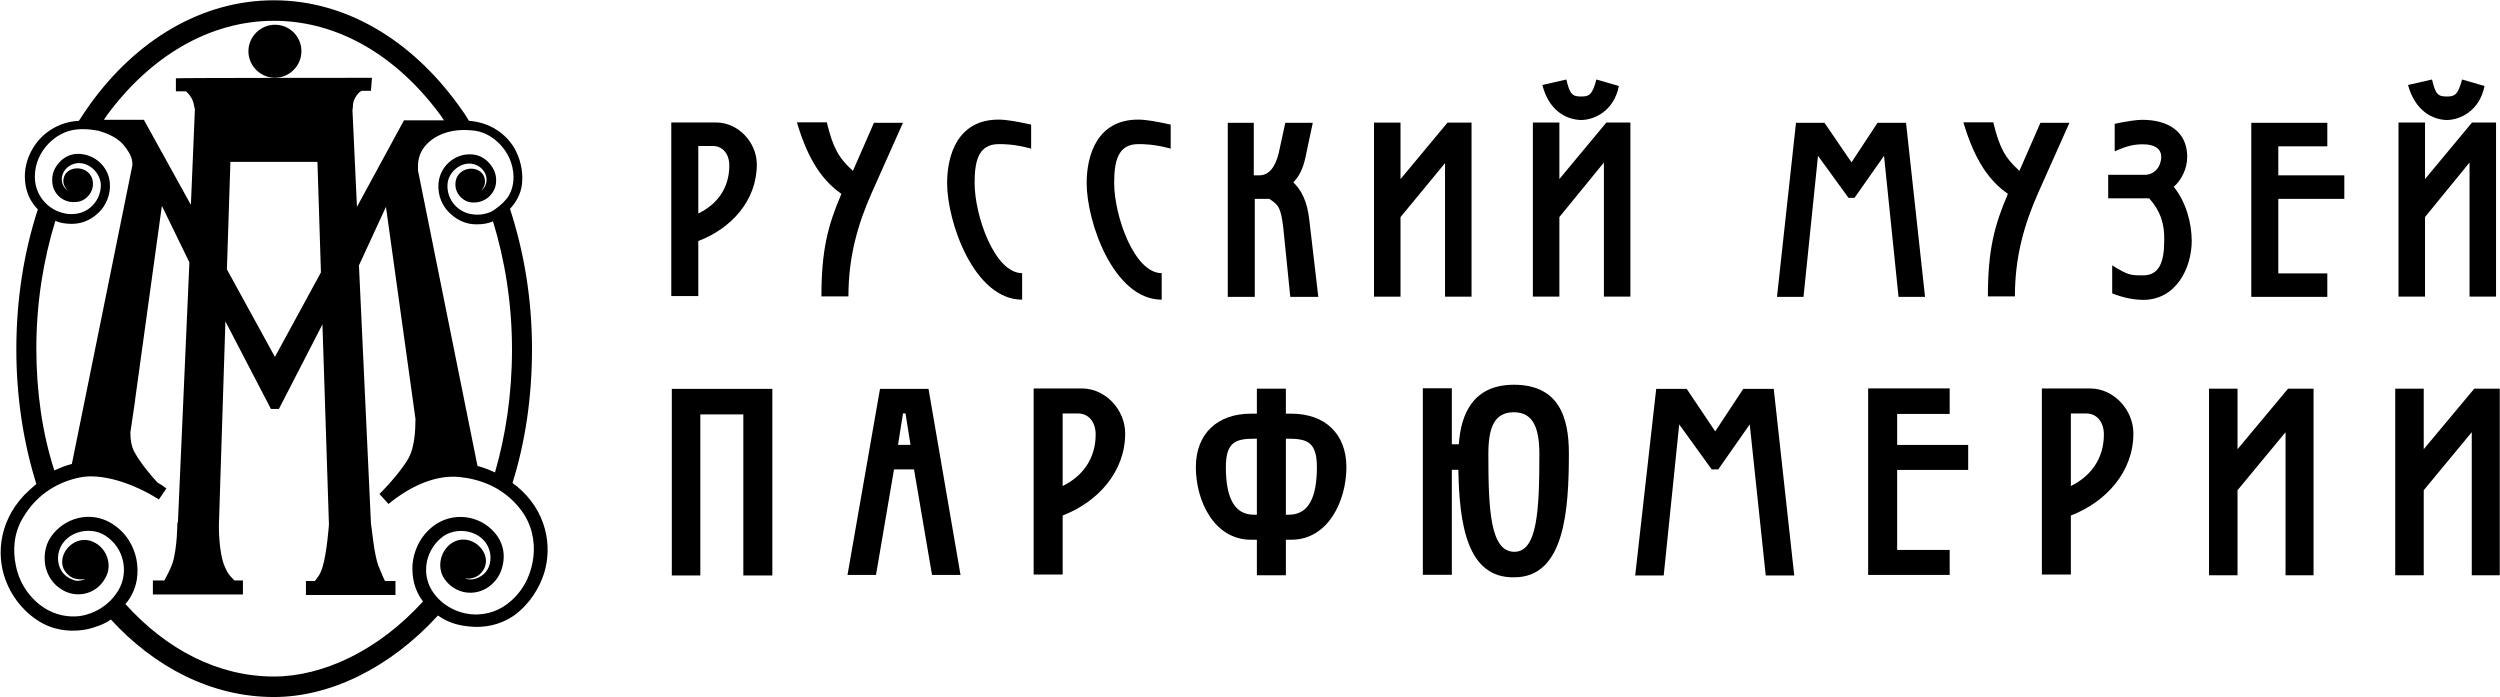
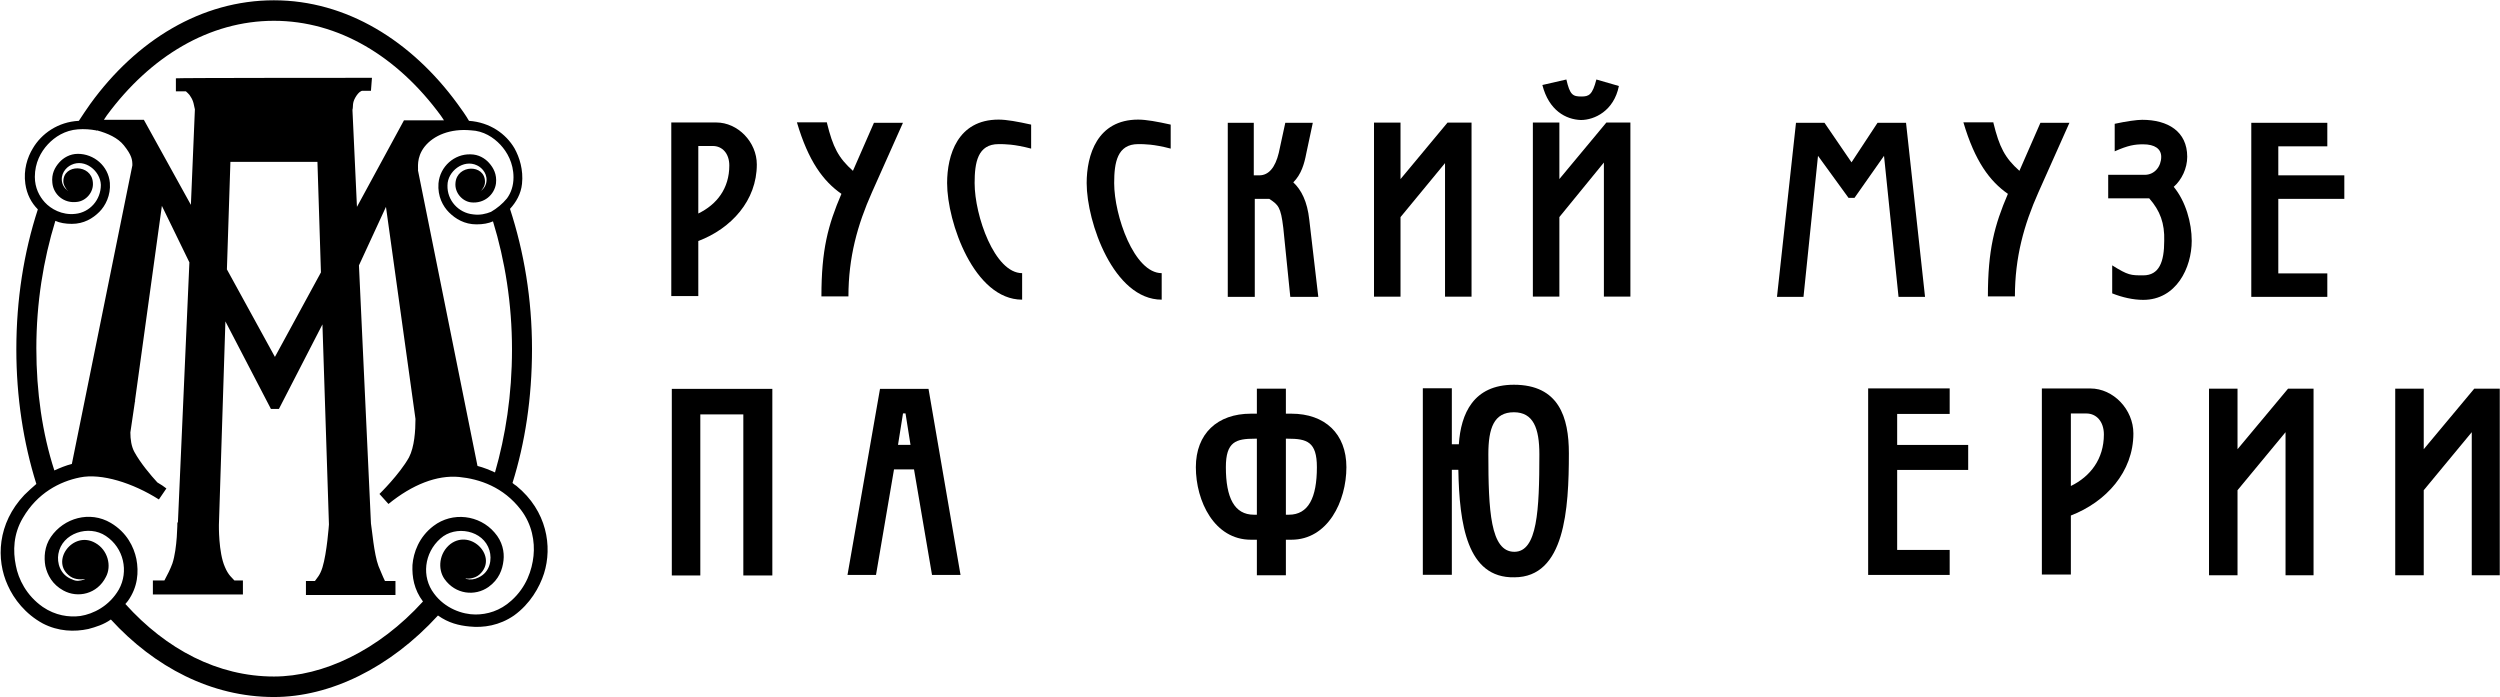
<svg xmlns="http://www.w3.org/2000/svg" viewBox="0 0 499.80 139.40" data-guides="{&quot;vertical&quot;:[],&quot;horizontal&quot;:[]}">
  <path fill="#000000" stroke="none" fill-opacity="1" stroke-width="1" stroke-opacity="1" clip-rule="evenodd" color="rgb(51, 51, 51)" fill-rule="evenodd" font-size-adjust="" id="tSvga1ab5e95a7" class="st0" title="Path 1" d="M106.659 111.151C106.359 113.951 105.259 117.35 102.259 120.05C99.959 122.15 97.359 122.85 95.06 122.85C92.46 122.85 88.96 121.65 86.76 118.65C84.26 115.351 84.76 110.551 88.06 107.651C91.06 104.951 96.659 105.951 97.859 110.051C98.359 111.751 98.059 114.351 95.66 115.451C94.86 115.851 94.06 115.951 93.26 115.751C93.16 115.751 93.16 115.751 93.06 115.651C93.66 115.751 94.96 115.651 95.86 114.851C99.659 111.451 94.26 105.651 90.06 108.751C87.76 110.551 87.46 113.751 88.86 115.751C91.06 118.85 94.96 119.25 97.659 117.35C99.759 115.851 100.459 113.851 100.659 112.051C100.859 110.351 100.459 108.251 98.859 106.451C95.86 102.951 90.46 102.251 86.66 105.151C83.76 107.351 82.66 110.451 82.46 112.951C82.361 115.351 82.76 117.85 84.56 120.25C75.661 130.05 64.562 135.249 54.762 135.249C43.563 135.249 33.264 129.85 25.064 120.75C25.264 120.55 25.364 120.35 25.564 120.15C27.564 117.35 27.764 114.351 27.264 111.751C26.764 109.351 25.364 106.451 22.165 104.551C17.965 102.052 12.765 103.551 10.165 107.351C8.865 109.251 8.765 111.451 9.065 113.151C9.465 114.951 10.465 116.85 12.665 118.05C15.565 119.65 19.465 118.75 21.165 115.351C22.364 113.151 21.565 109.951 19.065 108.551C14.565 105.951 9.865 112.351 14.065 115.251C15.065 115.951 16.465 115.851 16.965 115.751C16.965 115.851 16.865 115.751 16.865 115.851C15.965 116.151 15.265 116.251 14.465 115.851C11.965 114.951 11.365 112.451 11.665 110.751C12.365 106.551 17.765 104.851 21.165 107.151C24.764 109.551 25.764 114.251 23.764 117.85C21.865 121.15 18.665 122.75 16.065 123.15C13.765 123.45 11.065 123.05 8.566 121.35C5.266 119.05 3.666 115.751 3.166 113.051C2.566 110.151 2.666 106.751 4.566 103.551C7.465 98.552 11.965 96.252 15.965 95.452C20.265 94.552 26.564 96.552 31.764 99.852C32.264 99.152 32.764 98.352 33.264 97.652C32.764 97.252 32.164 96.852 31.464 96.452C30.164 95.052 28.064 92.552 26.864 90.352C26.264 89.252 26.064 87.853 26.064 86.453C26.364 84.419 26.664 82.386 26.964 80.353C27.064 80.153 27.064 80.053 27.064 80.053C27.031 80.12 26.998 80.186 26.964 80.253C28.764 67.221 30.564 54.188 32.364 41.156C34.197 44.922 36.03 48.688 37.864 52.455C37.097 69.82 36.33 87.186 35.564 104.551C35.53 104.485 35.497 104.418 35.464 104.351C35.464 104.351 35.464 109.651 34.464 112.651C34.064 113.751 33.464 114.951 32.864 116.051C32.097 116.051 31.331 116.051 30.564 116.051C30.564 116.984 30.564 117.917 30.564 118.85C36.564 118.85 42.563 118.85 48.563 118.85C48.563 117.917 48.563 116.984 48.563 116.051C47.996 116.051 47.429 116.051 46.863 116.051C46.463 115.551 45.663 115.051 44.963 113.351C43.663 110.451 43.763 104.951 43.763 104.951C44.196 91.386 44.63 77.82 45.063 64.254C48.096 70.087 51.129 75.92 54.162 81.753C54.696 81.753 55.229 81.753 55.762 81.753C58.662 76.12 61.562 70.487 64.462 64.854C64.895 78.186 65.328 91.519 65.762 104.851C65.762 104.851 65.362 110.551 64.462 113.451C63.962 115.051 63.362 115.551 62.962 116.151C62.362 116.151 61.762 116.151 61.162 116.151C61.162 117.084 61.162 118.017 61.162 118.95C67.128 118.95 73.094 118.95 79.061 118.95C79.061 118.017 79.061 117.084 79.061 116.151C78.361 116.151 77.661 116.151 76.961 116.151C76.461 115.151 76.061 114.051 75.661 113.151C74.761 110.751 74.361 105.751 74.161 104.651C73.361 87.453 72.561 70.254 71.761 53.055C73.561 49.155 75.361 45.255 77.161 41.356C79.127 55.488 81.094 69.62 83.061 83.753C83.061 86.053 82.861 89.352 81.76 91.452C79.861 94.852 75.861 98.752 75.861 98.752C75.894 98.718 75.928 98.685 75.961 98.652C75.961 98.652 75.961 98.652 75.861 98.752C76.461 99.452 77.061 100.052 77.661 100.752C82.46 96.852 87.36 94.952 91.76 95.352C95.86 95.752 100.659 97.352 104.159 101.951C106.359 104.851 106.959 108.251 106.659 111.151ZM7.266 69.654C7.266 60.554 8.665 51.955 11.065 44.155C11.965 44.555 13.065 44.755 14.365 44.755C16.765 44.755 18.565 43.656 19.865 42.356C21.065 41.156 22.165 39.056 21.965 36.556C21.665 33.156 18.765 30.756 15.565 30.756C13.965 30.756 12.665 31.556 11.865 32.456C10.965 33.456 10.265 34.756 10.465 36.556C10.665 38.856 12.765 40.756 15.465 40.356C17.165 40.156 18.765 38.456 18.565 36.456C18.265 32.756 12.665 32.756 12.665 36.256C12.665 37.056 13.265 37.856 13.565 38.156C13.465 38.156 13.465 38.156 13.465 38.056C12.965 37.656 12.665 37.256 12.465 36.656C11.965 34.856 13.165 33.456 14.265 32.956C16.965 31.656 20.065 34.156 20.165 36.956C20.165 39.956 17.965 42.456 15.065 42.755C12.365 43.056 10.165 41.756 8.965 40.456C7.865 39.256 6.966 37.556 6.966 35.356C6.966 32.556 8.165 30.356 9.565 28.857C10.965 27.357 12.965 26.057 15.565 25.857C16.865 25.757 18.065 25.857 19.165 26.057C19.265 26.057 19.365 26.157 19.365 26.157C19.365 26.157 19.365 26.157 19.365 26.057C21.565 26.657 23.564 27.556 24.764 29.056C26.364 31.056 26.464 31.956 26.464 33.056C22.431 52.955 18.398 72.853 14.365 92.752C13.165 93.052 11.965 93.552 10.865 94.052C8.466 86.653 7.266 78.353 7.266 69.654ZM64.162 54.455C61.095 60.088 58.029 65.721 54.962 71.354C51.763 65.521 48.563 59.688 45.363 53.855C45.596 46.689 45.83 39.522 46.063 32.356C51.863 32.356 57.662 32.356 63.462 32.356C63.695 39.722 63.928 47.089 64.162 54.455ZM54.762 4.158C67.662 4.158 79.461 11.258 88.16 23.157C88.36 23.457 88.56 23.757 88.76 24.057C86.36 24.057 83.96 24.057 81.561 24.057C81.561 24.057 81.561 24.057 81.561 24.057C81.294 24.057 81.027 24.057 80.761 24.057C77.627 29.823 74.494 35.589 71.361 41.356C71.061 34.889 70.761 28.423 70.461 21.957C70.661 21.257 70.361 20.657 71.061 19.457C71.761 18.257 72.361 18.157 72.361 18.157C72.961 18.157 73.561 18.157 74.161 18.157C74.228 17.291 74.294 16.424 74.361 15.557C74.361 15.557 35.164 15.557 35.164 15.657C35.164 16.524 35.164 17.391 35.164 18.257C35.83 18.257 36.497 18.257 37.163 18.257C37.163 18.257 37.964 18.957 38.063 19.257C38.763 20.257 38.763 21.157 38.963 21.857C38.697 28.223 38.43 34.589 38.163 40.956C35.03 35.289 31.897 29.623 28.764 23.957C28.631 23.957 28.497 23.957 28.364 23.957C28.364 23.957 28.364 23.957 28.364 23.957C25.831 23.957 23.298 23.957 20.765 23.957C20.965 23.657 21.165 23.357 21.365 23.057C30.064 11.258 41.863 4.158 54.762 4.158ZM100.059 28.956C101.359 30.356 102.659 32.556 102.659 35.456C102.659 37.156 102.159 38.556 101.359 39.656C101.359 39.656 101.359 39.656 101.359 39.656C100.459 40.756 99.359 41.656 98.159 42.356C97.159 42.755 95.96 43.056 94.56 42.855C91.66 42.556 89.36 40.056 89.46 37.056C89.46 34.256 92.66 31.756 95.36 33.056C96.46 33.556 97.659 34.956 97.159 36.756C96.96 37.356 96.659 37.756 96.16 38.156C96.16 38.156 96.06 38.256 96.06 38.256C96.36 37.956 96.96 37.256 96.96 36.356C96.96 32.756 91.36 32.856 91.06 36.556C90.86 38.556 92.46 40.256 94.16 40.456C96.76 40.756 98.859 38.956 99.159 36.656C99.359 34.856 98.659 33.556 97.76 32.556C96.96 31.656 95.66 30.856 94.06 30.856C90.86 30.756 87.96 33.256 87.66 36.656C87.46 39.256 88.56 41.256 89.76 42.456C91.06 43.755 92.86 44.855 95.26 44.855C96.559 44.855 97.659 44.655 98.559 44.255C100.959 52.055 102.359 60.754 102.359 69.854C102.359 78.953 101.059 87.153 98.959 94.452C97.859 93.952 96.659 93.452 95.46 93.152C91.493 73.454 87.527 53.755 83.56 34.056C83.66 33.656 83.16 31.556 84.86 29.356C86.66 27.057 90.06 25.657 94.16 26.057C96.659 26.157 98.659 27.457 100.059 28.956ZM103.259 97.152C102.959 96.952 102.659 96.752 102.459 96.552C104.959 88.552 106.359 79.653 106.359 69.754C106.359 59.754 104.759 50.355 101.959 41.756C103.159 40.456 104.159 38.756 104.359 36.756C104.659 33.956 103.859 31.456 102.859 29.656C101.159 26.757 97.96 24.457 93.76 24.157C93.06 22.957 92.26 21.857 91.46 20.757C82.26 8.158 69.261 0.058 54.762 0.058C40.263 0.058 27.264 8.058 18.065 20.757C17.265 21.857 16.565 22.957 15.765 24.157C11.565 24.357 8.265 26.757 6.566 29.656C5.466 31.456 4.666 33.956 5.066 36.756C5.366 38.856 6.266 40.556 7.566 41.856C4.766 50.455 3.266 59.854 3.266 69.854C3.266 79.353 4.666 88.453 7.266 96.752C6.466 97.452 5.666 98.152 4.866 98.952C-0.534 104.651 -0.834 111.851 1.566 117.05C2.766 119.75 5.066 122.75 8.566 124.65C11.665 126.25 14.865 126.35 17.665 125.75C19.165 125.35 20.765 124.85 22.165 123.85C30.864 133.349 42.263 139.349 54.762 139.349C65.962 139.349 77.961 133.549 87.56 123.05C89.66 124.55 91.76 125.05 93.86 125.25C96.659 125.55 99.859 125.05 102.759 123.05C105.959 120.75 107.859 117.451 108.759 114.651C110.459 109.251 109.359 102.151 103.259 97.152Z" />
-   <path fill="#000000" stroke="none" fill-opacity="1" stroke-width="1" stroke-opacity="1" color="rgb(51, 51, 51)" font-size-adjust="" id="tSvg532a46c874" class="st1" title="Path 2" d="M60.262 10.247C60.262 13.147 57.862 15.547 54.962 15.547C52.063 15.547 49.663 13.147 49.663 10.247C49.663 7.347 52.063 4.948 54.962 4.948C57.962 4.948 60.262 7.347 60.262 10.247Z" />
  <path fill="#000000" stroke="none" fill-opacity="1" stroke-width="1" stroke-opacity="1" color="rgb(51, 51, 51)" font-size-adjust="" id="tSvg14d4ea723b7" class="st1" title="Path 3" d="M139.604 42.685C143.304 40.885 145.804 37.685 145.804 33.086C145.804 30.686 144.404 29.186 142.504 29.186C141.537 29.186 140.571 29.186 139.604 29.186C139.604 33.685 139.604 38.185 139.604 42.685ZM134.204 24.486C137.204 24.486 140.204 24.486 143.204 24.486C147.504 24.486 151.303 28.386 151.303 32.886C151.303 40.085 146.204 45.685 139.604 48.184C139.604 51.851 139.604 55.517 139.604 59.184C137.804 59.184 136.004 59.184 134.204 59.184C134.204 47.618 134.204 36.052 134.204 24.486Z" />
  <path fill="#000000" stroke="none" fill-opacity="1" stroke-width="1" stroke-opacity="1" color="rgb(51, 51, 51)" font-size-adjust="" id="tSvg7e19c06a15" class="st1" title="Path 4" d="M165.318 24.555C166.518 29.455 167.618 31.555 170.518 34.154C171.917 30.955 173.317 27.755 174.717 24.555C176.65 24.555 178.584 24.555 180.517 24.555C178.45 29.188 176.384 33.821 174.317 38.454C171.417 44.954 169.618 51.453 169.618 59.253C167.818 59.253 166.018 59.253 164.218 59.253C164.218 49.953 165.518 45.054 168.218 38.754C164.618 36.254 161.618 32.255 159.318 24.455C161.318 24.455 163.318 24.455 165.318 24.455C165.318 24.488 165.318 24.522 165.318 24.555Z" />
  <path fill="#000000" stroke="none" fill-opacity="1" stroke-width="1" stroke-opacity="1" color="rgb(51, 51, 51)" font-size-adjust="" id="tSvg836b005723" class="st1" title="Path 5" d="M204.345 59.908C194.746 59.908 189.346 44.41 189.346 36.61C189.346 31.01 191.446 23.911 199.645 23.911C201.245 23.911 203.445 24.311 206.145 24.911C206.145 26.511 206.145 28.111 206.145 29.71C202.745 28.811 200.845 28.811 199.645 28.811C195.446 28.811 194.846 32.51 194.846 36.61C194.846 43.11 198.845 54.609 204.345 54.609C204.345 56.375 204.345 58.142 204.345 59.908Z" />
  <path fill="#000000" stroke="none" fill-opacity="1" stroke-width="1" stroke-opacity="1" color="rgb(51, 51, 51)" font-size-adjust="" id="tSvg58af296205" class="st1" title="Path 6" d="M232.245 59.908C222.646 59.908 217.246 44.41 217.246 36.61C217.246 31.01 219.346 23.911 227.545 23.911C229.145 23.911 231.345 24.311 234.045 24.911C234.045 26.511 234.045 28.111 234.045 29.71C230.645 28.811 228.745 28.811 227.545 28.811C223.346 28.811 222.746 32.51 222.746 36.61C222.746 43.11 226.745 54.609 232.245 54.609C232.245 56.375 232.245 58.142 232.245 59.908Z" />
  <path fill="#000000" stroke="none" fill-opacity="1" stroke-width="1" stroke-opacity="1" color="rgb(51, 51, 51)" font-size-adjust="" id="tSvg10624baf33" class="st1" title="Path 7" d="M245.256 24.555C247.056 24.555 248.856 24.555 250.656 24.555C250.656 28.055 250.656 31.555 250.656 35.054C251.022 35.054 251.389 35.054 251.756 35.054C253.656 35.054 254.956 33.455 255.655 30.555C256.089 28.555 256.522 26.555 256.955 24.555C258.789 24.555 260.622 24.555 262.455 24.555C262.022 26.588 261.588 28.622 261.155 30.655C260.755 32.755 260.155 34.855 258.555 36.454C260.155 37.954 261.355 40.254 261.755 43.954C262.355 49.087 262.955 54.22 263.555 59.353C261.688 59.353 259.822 59.353 257.955 59.353C257.489 54.753 257.022 50.153 256.555 45.554C256.055 41.354 255.555 40.954 253.756 39.754C252.789 39.754 251.822 39.754 250.856 39.754C250.856 46.287 250.856 52.82 250.856 59.353C249.056 59.353 247.256 59.353 245.456 59.353C245.456 47.754 245.456 36.154 245.456 24.555C245.389 24.555 245.323 24.555 245.256 24.555Z" />
  <path fill="#000000" stroke="none" fill-opacity="1" stroke-width="1" stroke-opacity="1" color="rgb(51, 51, 51)" font-size-adjust="" id="tSvged3767f063" class="st1" title="Path 8" d="M294.19 59.305C292.423 59.305 290.657 59.305 288.89 59.305C288.89 50.405 288.89 41.506 288.89 32.607C285.924 36.206 282.957 39.806 279.991 43.406C279.991 48.706 279.991 54.005 279.991 59.305C278.224 59.305 276.458 59.305 274.691 59.305C274.691 47.706 274.691 36.106 274.691 24.507C276.458 24.507 278.224 24.507 279.991 24.507C279.991 28.274 279.991 32.04 279.991 35.806C283.124 32.04 286.257 28.274 289.39 24.507C290.99 24.507 292.59 24.507 294.19 24.507C294.19 36.106 294.19 47.706 294.19 59.305Z" />
  <path fill="#000000" stroke="none" fill-opacity="1" stroke-width="1" stroke-opacity="1" color="rgb(51, 51, 51)" font-size-adjust="" id="tSvg19dfd88721" class="st1" title="Path 9" d="M308.35 16.993C309.95 16.627 311.55 16.26 313.15 15.893C313.85 18.993 314.45 19.293 316.15 19.293C317.65 19.293 318.35 18.993 319.15 15.893C320.65 16.326 322.149 16.76 323.649 17.193C322.649 22.193 318.75 23.993 316.05 23.993C313.05 23.893 309.65 22.093 308.35 16.993ZM325.949 59.29C324.183 59.29 322.416 59.29 320.65 59.29C320.65 50.358 320.65 41.425 320.65 32.492C317.683 36.125 314.717 39.758 311.75 43.391C311.75 48.691 311.75 53.991 311.75 59.29C309.984 59.29 308.217 59.29 306.45 59.29C306.45 47.691 306.45 36.092 306.45 24.493C308.217 24.493 309.984 24.493 311.75 24.493C311.75 28.259 311.75 32.026 311.75 35.792C314.883 32.026 318.016 28.259 321.15 24.493C322.75 24.493 324.349 24.493 325.949 24.493C325.949 36.092 325.949 47.691 325.949 59.29Z" />
  <path fill="#000000" stroke="none" fill-opacity="1" stroke-width="1" stroke-opacity="1" color="rgb(51, 51, 51)" font-size-adjust="" id="tSvg10f230196d1" class="st1" title="Path 10" d="M359.055 24.555C360.955 24.555 362.855 24.555 364.755 24.555C366.555 27.188 368.355 29.822 370.154 32.455C371.888 29.822 373.621 27.188 375.354 24.555C377.254 24.555 379.154 24.555 381.054 24.555C382.32 36.154 383.587 47.754 384.853 59.353C383.087 59.353 381.32 59.353 379.554 59.353C378.587 49.953 377.621 40.554 376.654 31.155C374.688 33.955 372.721 36.754 370.754 39.554C370.354 39.554 369.954 39.554 369.555 39.554C367.521 36.754 365.488 33.955 363.455 31.155C362.488 40.554 361.522 49.953 360.555 59.353C358.789 59.353 357.022 59.353 355.255 59.353C356.522 47.754 357.789 36.154 359.055 24.555Z" />
  <path fill="#000000" stroke="none" fill-opacity="1" stroke-width="1" stroke-opacity="1" color="rgb(51, 51, 51)" font-size-adjust="" id="tSvg1831d759f1f" class="st1" title="Path 11" d="M398.52 24.555C399.72 29.455 400.82 31.555 403.72 34.154C405.12 30.955 406.519 27.755 407.919 24.555C409.853 24.555 411.786 24.555 413.719 24.555C411.652 29.188 409.586 33.821 407.519 38.454C404.62 44.954 402.82 51.453 402.82 59.253C401.02 59.253 399.22 59.253 397.42 59.253C397.42 49.953 398.72 45.054 401.42 38.754C397.82 36.254 394.82 32.255 392.521 24.455C394.52 24.455 396.52 24.455 398.52 24.455C398.52 24.488 398.52 24.522 398.52 24.555Z" />
  <path fill="#000000" stroke="none" fill-opacity="1" stroke-width="1" stroke-opacity="1" color="rgb(51, 51, 51)" font-size-adjust="" id="tSvg249a5ce9bc" class="st1" title="Path 12" d="M429.671 39.651C426.938 39.651 424.204 39.651 421.471 39.651C421.471 38.085 421.471 36.518 421.471 34.952C423.904 34.952 426.338 34.952 428.771 34.952C430.771 34.952 432.071 33.252 432.071 31.352C432.071 29.752 430.771 28.852 428.471 28.852C426.771 28.852 425.471 29.052 422.771 30.252C422.771 28.419 422.771 26.586 422.771 24.752C425.071 24.252 427.171 23.952 428.271 23.952C433.37 23.952 437.27 26.252 437.27 31.352C437.27 33.652 436.17 35.952 434.57 37.352C436.97 40.251 438.17 44.551 438.17 48.151C438.17 53.55 435.07 59.95 428.471 59.95C426.471 59.95 424.271 59.45 422.271 58.65C422.271 56.783 422.271 54.917 422.271 53.05C425.471 55.05 425.971 55.05 428.471 55.05C431.671 55.05 432.671 52.35 432.671 48.151C432.771 44.651 431.871 42.151 429.671 39.651Z" />
  <path fill="#000000" stroke="none" fill-opacity="1" stroke-width="1" stroke-opacity="1" color="rgb(51, 51, 51)" font-size-adjust="" id="tSvg7e6eb460cc" class="st1" title="Path 13" d="M465.277 24.555C465.277 26.122 465.277 27.688 465.277 29.255C462.011 29.255 458.744 29.255 455.478 29.255C455.478 31.188 455.478 33.121 455.478 35.054C459.877 35.054 464.277 35.054 468.677 35.054C468.677 36.621 468.677 38.188 468.677 39.754C464.277 39.754 459.877 39.754 455.478 39.754C455.478 44.721 455.478 49.687 455.478 54.653C458.744 54.653 462.011 54.653 465.277 54.653C465.277 56.22 465.277 57.786 465.277 59.353C460.211 59.353 455.144 59.353 450.078 59.353C450.078 47.754 450.078 36.154 450.078 24.555C455.144 24.555 460.211 24.555 465.277 24.555Z" />
-   <path fill="#000000" stroke="none" fill-opacity="1" stroke-width="1" stroke-opacity="1" color="rgb(51, 51, 51)" font-size-adjust="" id="tSvgc1e820fb79" class="st1" title="Path 14" d="M481.41 16.993C483.01 16.627 484.61 16.26 486.21 15.893C486.91 18.993 487.51 19.293 489.21 19.293C490.71 19.293 491.41 18.993 492.21 15.893C493.709 16.326 495.209 16.76 496.709 17.193C495.709 22.193 491.81 23.993 489.11 23.993C486.21 23.893 482.81 22.093 481.41 16.993ZM499.009 59.29C497.243 59.29 495.476 59.29 493.709 59.29C493.709 50.358 493.709 41.425 493.709 32.492C490.743 36.125 487.777 39.758 484.81 43.391C484.81 48.691 484.81 53.991 484.81 59.29C483.044 59.29 481.277 59.29 479.51 59.29C479.51 47.691 479.51 36.092 479.51 24.493C481.277 24.493 483.044 24.493 484.81 24.493C484.81 28.259 484.81 32.026 484.81 35.792C487.943 32.026 491.076 28.259 494.209 24.493C495.809 24.493 497.409 24.493 499.009 24.493C499.009 36.092 499.009 47.691 499.009 59.29Z" />
  <path fill="#000000" stroke="none" fill-opacity="1" stroke-width="1" stroke-opacity="1" color="rgb(51, 51, 51)" font-size-adjust="" id="tSvg96c8d29c72" class="st1" title="Path 15" d="M134.307 77.748C141.007 77.748 147.706 77.748 154.406 77.748C154.406 90.18 154.406 102.613 154.406 115.046C152.473 115.046 150.54 115.046 148.606 115.046C148.606 104.313 148.606 93.58 148.606 82.848C145.74 82.848 142.873 82.848 140.007 82.848C140.007 93.58 140.007 104.313 140.007 115.046C138.107 115.046 136.207 115.046 134.307 115.046C134.307 102.613 134.307 90.18 134.307 77.748Z" />
  <path fill="#000000" stroke="none" fill-opacity="1" stroke-width="1" stroke-opacity="1" color="rgb(51, 51, 51)" font-size-adjust="" id="tSvg281014b42" class="st1" title="Path 16" d="M180.53 82.643C180.197 84.743 179.863 86.842 179.53 88.942C180.363 88.942 181.196 88.942 182.03 88.942C181.696 86.842 181.363 84.743 181.03 82.643C180.863 82.643 180.697 82.643 180.53 82.643ZM182.73 93.842C181.397 93.842 180.063 93.842 178.73 93.842C177.53 100.875 176.33 107.908 175.13 114.941C173.23 114.941 171.331 114.941 169.431 114.941C171.597 102.541 173.764 90.142 175.93 77.743C179.163 77.743 182.397 77.743 185.63 77.743C187.763 90.142 189.896 102.541 192.029 114.941C190.129 114.941 188.229 114.941 186.329 114.941C185.13 107.908 183.93 100.875 182.73 93.842Z" />
-   <path fill="#000000" stroke="none" fill-opacity="1" stroke-width="1" stroke-opacity="1" color="rgb(51, 51, 51)" font-size-adjust="" id="tSvg16fffffa9b7" class="st1" title="Path 17" d="M212.447 97.162C216.347 95.262 219.047 91.762 219.047 86.863C219.047 84.263 217.547 82.663 215.547 82.663C214.514 82.663 213.48 82.663 212.447 82.663C212.447 87.496 212.447 92.329 212.447 97.162ZM206.647 77.663C209.881 77.663 213.114 77.663 216.347 77.663C220.946 77.663 224.946 81.863 224.946 86.663C224.946 94.362 219.447 100.362 212.447 103.062C212.447 106.995 212.447 110.928 212.447 114.861C210.514 114.861 208.581 114.861 206.647 114.861C206.647 102.462 206.647 90.062 206.647 77.663Z" />
  <path fill="#000000" stroke="none" fill-opacity="1" stroke-width="1" stroke-opacity="1" color="rgb(51, 51, 51)" font-size-adjust="" id="tSvg1209b63d72" class="st1" title="Path 18" d="M257.074 102.902C257.274 102.902 257.474 102.902 257.674 102.902C261.574 102.902 263.273 99.502 263.273 93.402C263.273 88.303 261.274 87.703 257.474 87.703C257.34 87.703 257.207 87.703 257.074 87.703C257.074 92.769 257.074 97.835 257.074 102.902ZM250.874 87.703C247.074 87.703 245.075 88.303 245.075 93.402C245.075 99.502 246.774 102.902 250.674 102.902C250.874 102.902 251.074 102.902 251.274 102.902C251.274 97.835 251.274 92.769 251.274 87.703C251.141 87.703 251.007 87.703 250.874 87.703ZM257.074 77.704C257.074 79.37 257.074 81.037 257.074 82.703C257.44 82.703 257.807 82.703 258.174 82.703C264.873 82.703 269.173 86.703 269.173 93.402C269.173 100.202 265.473 107.901 258.174 107.901C257.807 107.901 257.44 107.901 257.074 107.901C257.074 110.268 257.074 112.635 257.074 115.001C255.141 115.001 253.207 115.001 251.274 115.001C251.274 112.635 251.274 110.268 251.274 107.901C250.874 107.901 250.474 107.901 250.074 107.901C242.775 107.901 239.075 100.202 239.075 93.402C239.075 86.703 243.375 82.703 250.074 82.703C250.474 82.703 250.874 82.703 251.274 82.703C251.274 81.037 251.274 79.37 251.274 77.704C253.207 77.704 255.141 77.704 257.074 77.704Z" />
  <path fill="#000000" stroke="none" fill-opacity="1" stroke-width="1" stroke-opacity="1" color="rgb(51, 51, 51)" font-size-adjust="" id="tSvg8526f1ff64" class="st1" title="Path 19" d="M307.75 90.817C307.75 85.617 306.55 82.418 302.651 82.418C298.651 82.418 297.551 85.617 297.551 90.817C297.551 102.016 297.951 110.316 302.751 110.316C307.35 110.316 307.75 102.016 307.75 90.817ZM291.551 93.917C291.118 93.917 290.685 93.917 290.251 93.917C290.251 100.916 290.251 107.916 290.251 114.915C288.318 114.915 286.385 114.915 284.452 114.915C284.452 102.483 284.452 90.05 284.452 77.618C286.385 77.618 288.318 77.618 290.251 77.618C290.251 81.351 290.251 85.084 290.251 88.817C290.718 88.817 291.185 88.817 291.651 88.817C292.051 82.718 294.551 76.918 302.651 76.918C311.65 76.918 313.65 83.418 313.65 90.617C313.65 101.816 312.85 115.415 302.751 115.415C293.251 115.615 291.751 104.716 291.551 93.917Z" />
-   <path fill="#000000" stroke="none" fill-opacity="1" stroke-width="1" stroke-opacity="1" color="rgb(51, 51, 51)" font-size-adjust="" id="tSvg11eb627897c" class="st1" title="Path 20" d="M331.108 77.748C333.141 77.748 335.175 77.748 337.208 77.748C339.108 80.581 341.007 83.414 342.907 86.247C344.774 83.414 346.64 80.581 348.507 77.748C350.54 77.748 352.573 77.748 354.607 77.748C355.973 90.18 357.34 102.613 358.706 115.046C356.807 115.046 354.907 115.046 353.007 115.046C351.94 104.98 350.873 94.913 349.807 84.847C347.707 87.847 345.607 90.847 343.507 93.847C343.074 93.847 342.641 93.847 342.207 93.847C340.041 90.847 337.874 87.847 335.708 84.847C334.675 94.913 333.641 104.98 332.608 115.046C330.708 115.046 328.808 115.046 326.909 115.046C328.308 102.613 329.708 90.18 331.108 77.748Z" />
  <path fill="#000000" stroke="none" fill-opacity="1" stroke-width="1" stroke-opacity="1" color="rgb(51, 51, 51)" font-size-adjust="" id="tSvg14d33529296" class="st1" title="Path 21" d="M389.78 77.748C389.78 79.415 389.78 81.081 389.78 82.748C386.28 82.748 382.78 82.748 379.281 82.748C379.281 84.814 379.281 86.881 379.281 88.947C384.014 88.947 388.747 88.947 393.48 88.947C393.48 90.614 393.48 92.28 393.48 93.947C388.747 93.947 384.014 93.947 379.281 93.947C379.281 99.28 379.281 104.613 379.281 109.946C382.78 109.946 386.28 109.946 389.78 109.946C389.78 111.612 389.78 113.279 389.78 114.945C384.347 114.945 378.914 114.945 373.481 114.945C373.481 102.513 373.481 90.081 373.481 77.648C378.914 77.648 384.347 77.648 389.78 77.648C389.78 77.681 389.78 77.715 389.78 77.748Z" />
  <path fill="#000000" stroke="none" fill-opacity="1" stroke-width="1" stroke-opacity="1" color="rgb(51, 51, 51)" font-size-adjust="" id="tSvg12b4d7e9481" class="st1" title="Path 22" d="M414.008 97.162C417.908 95.262 420.608 91.762 420.608 86.863C420.608 84.263 419.108 82.663 417.108 82.663C416.075 82.663 415.042 82.663 414.008 82.663C414.008 87.496 414.008 92.329 414.008 97.162ZM408.209 77.663C411.442 77.663 414.675 77.663 417.908 77.663C422.508 77.663 426.507 81.863 426.507 86.663C426.507 94.362 421.008 100.362 414.008 103.062C414.008 106.995 414.008 110.928 414.008 114.861C412.075 114.861 410.142 114.861 408.209 114.861C408.209 102.462 408.209 90.062 408.209 77.663Z" />
  <path fill="#000000" stroke="none" fill-opacity="1" stroke-width="1" stroke-opacity="1" color="rgb(51, 51, 51)" font-size-adjust="" id="tSvg1219545c3df" class="st1" title="Path 23" d="M462.625 115.001C460.725 115.001 458.825 115.001 456.925 115.001C456.925 105.468 456.925 95.936 456.925 86.403C453.725 90.269 450.526 94.136 447.326 98.002C447.326 103.668 447.326 109.335 447.326 115.001C445.426 115.001 443.526 115.001 441.626 115.001C441.626 102.569 441.626 90.136 441.626 77.704C443.526 77.704 445.426 77.704 447.326 77.704C447.326 81.737 447.326 85.77 447.326 89.803C450.692 85.77 454.059 81.737 457.425 77.704C459.125 77.704 460.825 77.704 462.525 77.704C462.525 90.136 462.525 102.569 462.525 115.001C462.558 115.001 462.591 115.001 462.625 115.001Z" />
  <path fill="#000000" stroke="none" fill-opacity="1" stroke-width="1" stroke-opacity="1" color="rgb(51, 51, 51)" font-size-adjust="" id="tSvga475a46871" class="st1" title="Path 24" d="M499.853 115.001C497.953 115.001 496.053 115.001 494.153 115.001C494.153 105.468 494.153 95.936 494.153 86.403C490.953 90.269 487.753 94.136 484.554 98.002C484.554 103.668 484.554 109.335 484.554 115.001C482.654 115.001 480.754 115.001 478.854 115.001C478.854 102.569 478.854 90.136 478.854 77.704C480.754 77.704 482.654 77.704 484.554 77.704C484.554 81.737 484.554 85.77 484.554 89.803C487.92 85.77 491.286 81.737 494.653 77.704C496.353 77.704 498.053 77.704 499.752 77.704C499.752 90.136 499.752 102.569 499.752 115.001C499.786 115.001 499.819 115.001 499.853 115.001Z" />
  <defs />
</svg>